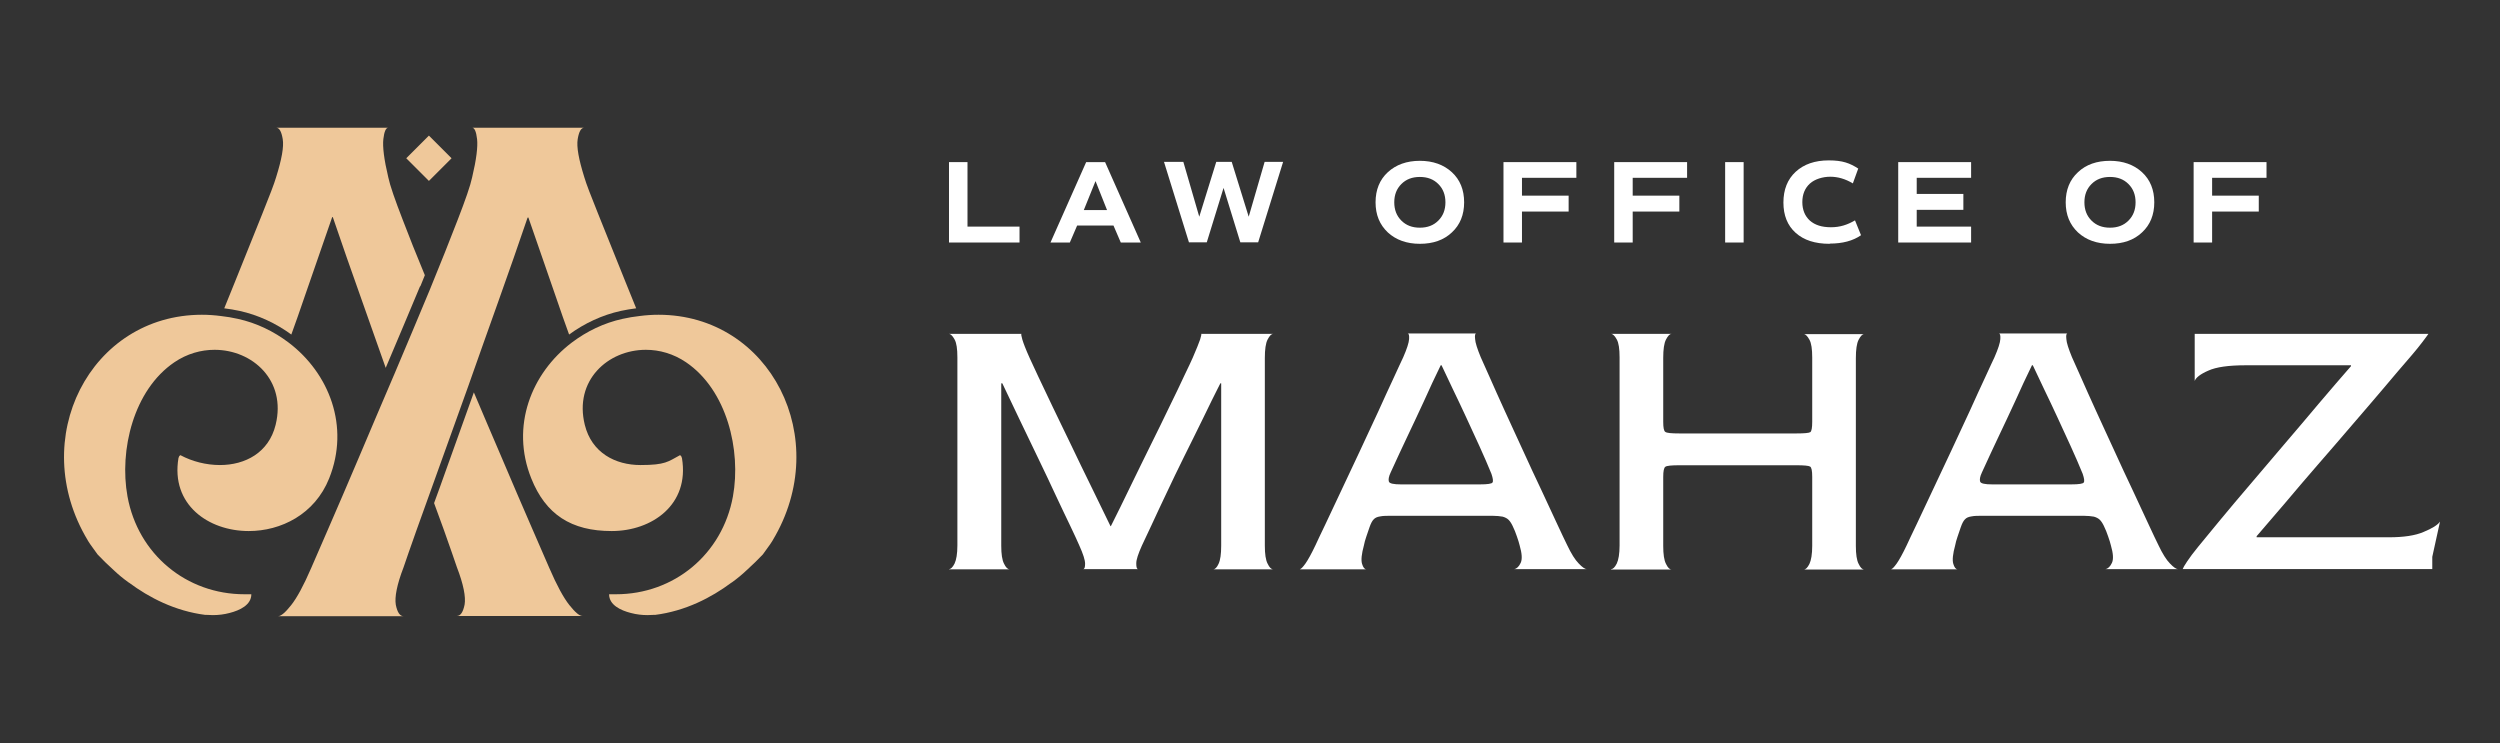
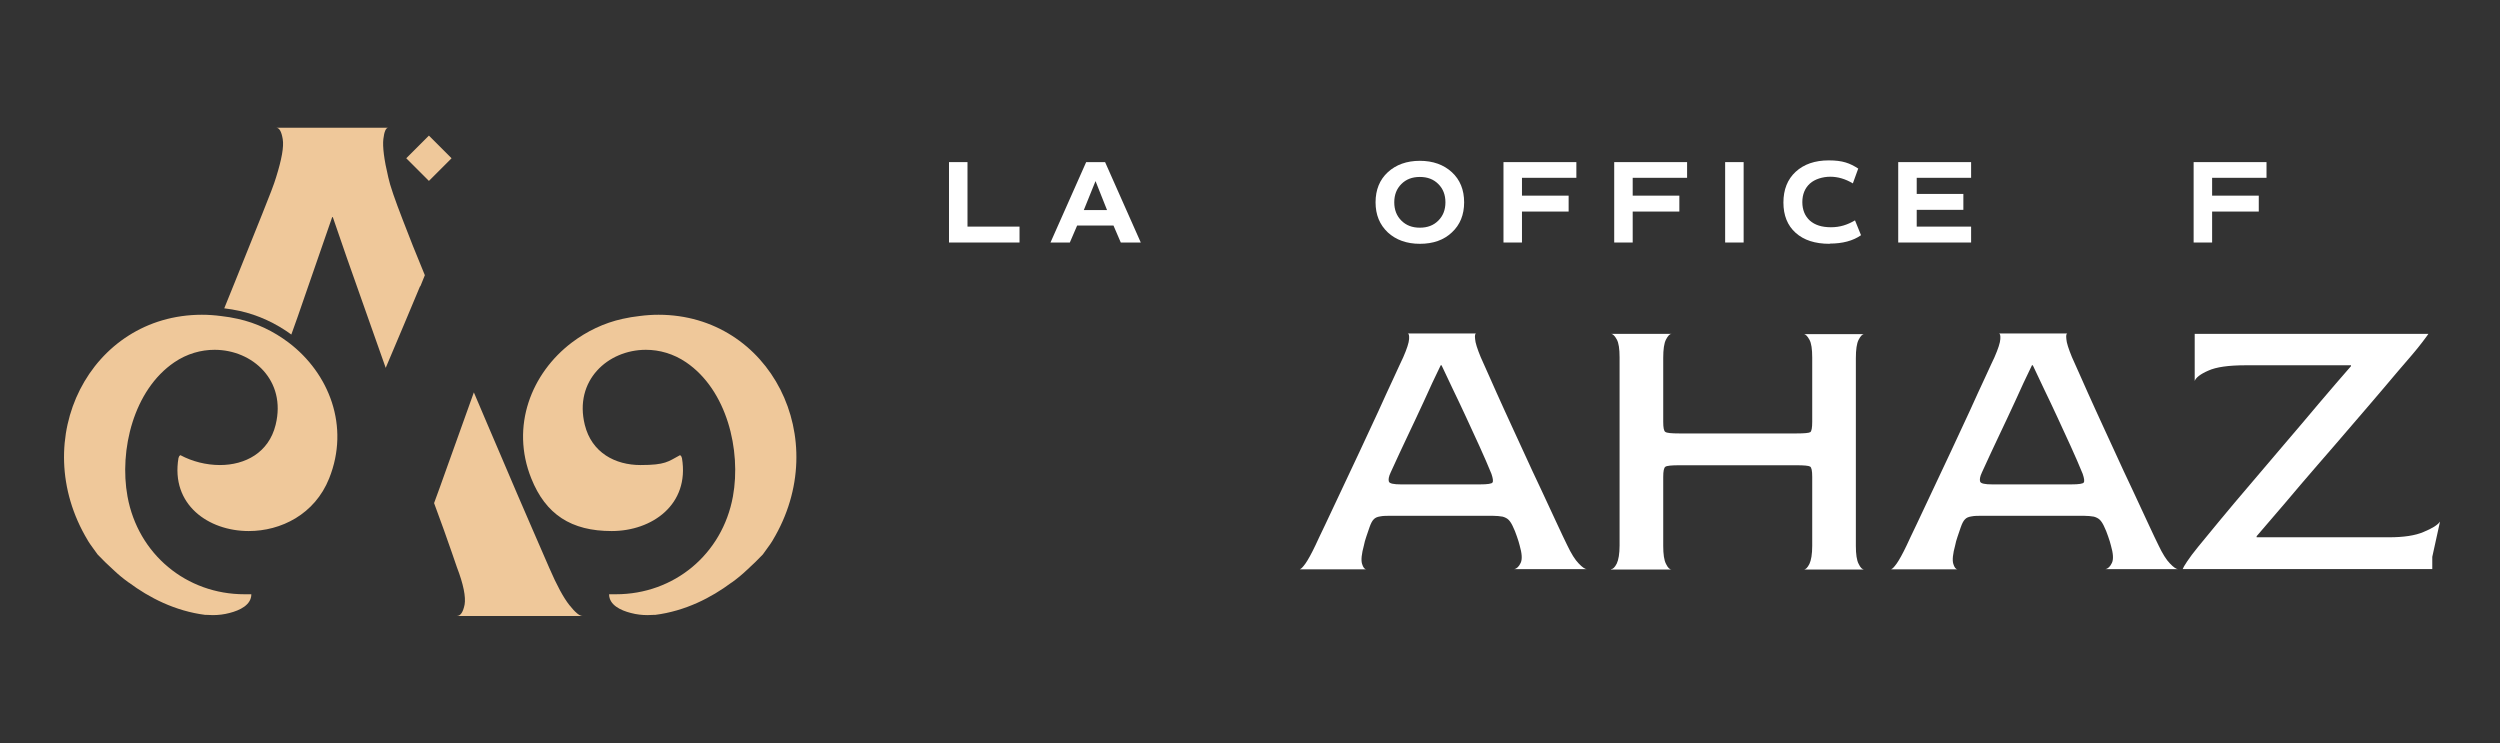
<svg xmlns="http://www.w3.org/2000/svg" id="Layer_1" version="1.1" viewBox="0 0 1162.8 345.8">
  <rect x="0" y="0" width="1162.8" height="345.8" fill="#333333" stroke="none" />
  <defs>
    <style>
      .st0 {
        fill: #fff;
      }

      .st1 {
        fill: #efc89a;
      }
    </style>
  </defs>
  <g>
-     <path class="st0" d="M441.4,264.7c.8,0,1.7-.8,2.6-2.6.8-1.7,1.3-4.5,1.3-8.4v-87.5c0-3.9-.4-6.7-1.3-8.3-.9-1.6-1.7-2.5-2.6-2.6h33.7c-.2,0-.1.9.4,2.6.5,1.7,1.6,4.6,3.5,8.8.7,1.6,2,4.4,3.9,8.4,1.9,4,4.2,8.8,6.8,14.3,2.7,5.5,5.5,11.5,8.6,17.8,3,6.3,6.1,12.7,9.3,19.2,3.2,6.5,6.1,12.6,8.9,18.3h.2c2.9-5.8,6-12,9.1-18.5,3.2-6.5,6.3-13,9.5-19.4,3.2-6.4,6.1-12.4,8.8-18,2.7-5.5,5-10.3,6.8-14.2,1.9-3.9,3.2-6.7,3.9-8.3,1.7-3.9,2.8-6.7,3.4-8.4.5-1.7.7-2.6.5-2.6h33.5c-.9,0-1.7.9-2.6,2.6-.9,1.7-1.3,4.6-1.3,8.6v87.3c0,3.9.4,6.7,1.3,8.4.8,1.7,1.7,2.6,2.6,2.6h-27.9c.8,0,1.7-.8,2.5-2.6.8-1.7,1.2-4.5,1.2-8.4v-75.5h-.4c-2.6,5.1-5.3,10.6-8.1,16.4-2.9,5.8-5.7,11.7-8.7,17.6-2.9,5.9-5.7,11.6-8.2,17-2.6,5.4-4.8,10.2-6.8,14.5-2,4.3-3.6,7.6-4.7,10-1.7,3.8-2.6,6.5-2.6,8.2,0,1.7.2,2.6.8,2.7h-25.5c.6,0,.9-.8.9-2.5s-.9-4.5-2.7-8.5c-.9-2.1-2.3-5.1-4.2-9.1-1.9-4-4.2-8.7-6.7-14.1-2.5-5.4-5.2-11.1-8.1-17.1-2.9-6-5.8-12.1-8.7-18.1-2.9-6.1-5.6-11.7-8.1-17h-.5v75.5c0,3.9.4,6.7,1.3,8.4.8,1.7,1.7,2.6,2.6,2.6h-28.1Z" />
    <path class="st0" d="M604.6,264.7c.5,0,1.3-.8,2.6-2.6,1.2-1.7,2.8-4.6,4.7-8.6.8-1.8,2.3-4.9,4.4-9.3,2.1-4.4,4.5-9.5,7.3-15.5,2.8-6,5.7-12.2,8.8-18.7,3-6.5,5.9-12.7,8.7-18.7,2.7-6,5.1-11.2,7.2-15.7,2.1-4.5,3.5-7.7,4.4-9.5,1.7-3.9,2.6-6.7,2.7-8.4.1-1.7-.1-2.6-.7-2.6h31.9c-.5,0-.7.9-.5,2.6.1,1.7,1,4.5,2.6,8.4.8,1.8,2.2,5,4.2,9.4,1.9,4.4,4.3,9.6,7,15.6,2.7,6,5.6,12.1,8.5,18.5,2.9,6.4,5.8,12.6,8.6,18.5,2.8,6,5.2,11.2,7.3,15.7,2.1,4.5,3.6,7.7,4.6,9.7,1.9,4,3.7,6.9,5.4,8.6,1.6,1.7,2.9,2.6,3.7,2.6h-33.7c1.2-.2,2.2-1.2,3-2.9.8-1.7.6-4.4-.5-8.2-.2-1-.7-2.4-1.3-4.2-.6-1.8-1.2-3.2-1.6-4-.7-1.7-1.5-2.9-2.2-3.6s-1.7-1.2-2.8-1.5c-1.2-.2-2.8-.4-4.8-.4h-46.7c-2.3,0-4.1,0-5.5.3-1.3.2-2.3.6-3,1.4-.7.7-1.3,1.9-1.9,3.6-.5,1.5-1,2.9-1.5,4.4-.5,1.5-.9,2.8-1.1,4-1.1,4-1.4,6.9-.9,8.6.5,1.7,1.2,2.6,2,2.6h-30.6ZM651.8,225.3h36.6c3.5,0,5.5-.3,5.8-.9.4-.6.2-1.9-.5-4-1.6-3.9-3.4-8.1-5.5-12.7-2.1-4.6-4.2-9.1-6.3-13.7-2.1-4.6-4.2-8.9-6.2-13.1s-3.7-7.9-5.2-11h-.4c-2.6,5.3-5.2,10.9-7.8,16.7-2.7,5.8-5.2,11.2-7.6,16.2-2.4,5-5,10.7-7.9,17-.9,1.9-1.1,3.3-.8,4.2.3.9,2.2,1.3,5.7,1.3Z" />
    <path class="st0" d="M749.4,264.7c.8,0,1.7-.8,2.6-2.6.8-1.7,1.3-4.5,1.3-8.4v-87.5c0-3.9-.4-6.7-1.3-8.3-.9-1.6-1.7-2.5-2.6-2.6h28.1c-.9,0-1.7.9-2.6,2.6-.9,1.7-1.3,4.6-1.3,8.6v29.7c0,2.7.3,4.3,1,4.7.7.5,2.8.7,6.5.7h54.5c3.6,0,5.8-.2,6.4-.6.6-.4.9-2,.9-4.8v-29.9c0-3.9-.4-6.7-1.3-8.3-.9-1.6-1.7-2.5-2.6-2.6h28.1c-.9,0-1.7.9-2.6,2.6-.9,1.7-1.3,4.6-1.3,8.6v87.3c0,3.9.4,6.7,1.3,8.4.8,1.7,1.7,2.6,2.6,2.6h-28.1c.8,0,1.7-.8,2.6-2.6.8-1.7,1.3-4.5,1.3-8.4v-32.1c0-2.8-.3-4.4-1-4.8-.7-.4-2.8-.6-6.3-.6h-54.5c-3.6,0-5.8.2-6.5.7-.7.5-1,2.1-1,4.7v32.1c0,3.9.4,6.7,1.3,8.4.8,1.7,1.7,2.6,2.6,2.6h-28.1Z" />
    <path class="st0" d="M879.6,264.7c.5,0,1.3-.8,2.6-2.6,1.2-1.7,2.8-4.6,4.7-8.6.8-1.8,2.3-4.9,4.4-9.3,2.1-4.4,4.5-9.5,7.3-15.5,2.8-6,5.7-12.2,8.8-18.7,3-6.5,5.9-12.7,8.7-18.7,2.7-6,5.1-11.2,7.2-15.7,2.1-4.5,3.5-7.7,4.4-9.5,1.7-3.9,2.6-6.7,2.7-8.4.1-1.7-.1-2.6-.7-2.6h31.9c-.5,0-.7.9-.5,2.6.1,1.7,1,4.5,2.6,8.4.8,1.8,2.2,5,4.2,9.4,1.9,4.4,4.3,9.6,7,15.6,2.7,6,5.6,12.1,8.5,18.5s5.8,12.6,8.6,18.5c2.8,6,5.2,11.2,7.3,15.7,2.1,4.5,3.6,7.7,4.6,9.7,1.9,4,3.7,6.9,5.4,8.6,1.6,1.7,2.9,2.6,3.7,2.6h-33.7c1.2-.2,2.2-1.2,3-2.9.8-1.7.6-4.4-.5-8.2-.2-1-.7-2.4-1.3-4.2-.6-1.8-1.2-3.2-1.6-4-.7-1.7-1.5-2.9-2.2-3.6s-1.7-1.2-2.8-1.5c-1.2-.2-2.8-.4-4.8-.4h-46.7c-2.3,0-4.1,0-5.5.3-1.3.2-2.3.6-3,1.4-.7.7-1.3,1.9-1.9,3.6-.5,1.5-1,2.9-1.5,4.4-.5,1.5-.9,2.8-1.1,4-1.1,4-1.4,6.9-.9,8.6.5,1.7,1.2,2.6,2,2.6h-30.6ZM926.8,225.3h36.6c3.5,0,5.5-.3,5.8-.9.4-.6.2-1.9-.5-4-1.6-3.9-3.4-8.1-5.5-12.7-2.1-4.6-4.2-9.1-6.3-13.7-2.1-4.6-4.2-8.9-6.2-13.1s-3.7-7.9-5.2-11h-.4c-2.6,5.3-5.2,10.9-7.8,16.7-2.7,5.8-5.2,11.2-7.6,16.2-2.4,5-5,10.7-7.9,17-.9,1.9-1.1,3.3-.8,4.2.3.9,2.2,1.3,5.7,1.3Z" />
    <path class="st0" d="M1015.2,264.7c.2-.6.9-1.8,2.1-3.6,1.2-1.8,2.9-4.1,5.2-6.9,2.7-3.3,6.1-7.4,10.2-12.4,4.1-5,8.8-10.5,13.9-16.5,5.1-6,10.4-12.2,15.9-18.7,5.5-6.4,10.9-12.8,16.2-19.1,5.3-6.3,10.3-12,14.8-17.2v-.4h-49c-7.9,0-13.7.8-17.4,2.5-3.7,1.6-5.8,3.3-6.3,4.8v-21.9h108.7c-.5.7-1.4,2-2.8,3.8-1.4,1.8-3.1,4-5.2,6.4-3.8,4.4-8,9.3-12.7,14.9-4.7,5.5-9.6,11.3-14.9,17.4-5.2,6.1-10.5,12.2-15.8,18.3-5.3,6.1-10.4,12.1-15.2,17.8-4.9,5.7-9.3,10.9-13.3,15.5v.5h61.6c6.8,0,12.2-.8,16.1-2.5,3.9-1.6,6.5-3.2,7.6-4.8l-3.6,16.4v5.7h-116Z" />
  </g>
  <g>
    <path class="st1" d="M359.3,251.5c-1.2,2-3,4.2-4.5,6.4-2.2,2.3-4.7,4.8-7.5,7.3-2.1,2-4.4,3.9-6.9,5.7,0,0-.1,0-.2.1-9.4,7-21.4,13.2-35.5,15-.3,0-.6,0-.9,0-.9,0-1.8.1-2.6.1-2.6,0-5.2-.3-7.8-1-4.7-1.2-10.1-3.7-10.1-8.7,1.1,0,2.1,0,3.2,0,27,0,49.5-18.6,54.4-45.5,3.9-21.5-2.8-49.5-21.8-62.4-5.9-4-12.4-5.8-18.7-5.8-17.7,0-33.5,14.3-28.4,34.9,3.2,13,14.2,18.7,25.9,18.7s12.8-1.6,18.4-4.6c.6.4.7.7.9,1.4,3.6,21.6-13.9,33.9-32.7,33.9s-30.7-7.7-37.4-24.5c-9.7-24.2,0-48.9,18.9-63.2,6.9-5.2,14.9-9.1,23.6-11,2.6-.6,5.2-1,7.8-1.3,3-.4,6-.6,8.9-.6,51.9,0,81.5,57.7,53.1,104.9Z" />
-     <path class="st1" d="M245.7,101c4.1,11.9,8.5,24.6,13.2,38.1,1.9,5.5,3.8,11.1,5.8,16.5,7.1-5.2,15.4-9.1,24.1-11,2.3-.5,4.7-.9,7.1-1.2-1.7-4.1-3.3-8.1-4.9-12.1-5-12.4-9.2-22.9-12.7-31.6-3.5-8.7-5.7-14.4-6.5-17.2-2.6-8.3-3.7-14.2-3.1-17.8.6-3.6,1.6-5.3,3.1-5.3h-52.2c1.1,0,1.9,1.8,2.3,5.3.4,3.5-.3,9.4-2.3,17.8-.8,3.8-3.1,10.4-6.7,19.7-3.6,9.3-7.9,20.2-13,32.6-5.1,12.3-10.6,25.3-16.3,38.8-5.8,13.5-11.3,26.5-16.6,39-5.3,12.5-10,23.4-14,32.6-4,9.3-6.8,15.6-8.3,19.1-3.5,8.1-6.6,13.8-9.3,17.2-2.7,3.4-4.7,5.1-6.1,5.1h58.4c-1.7,0-2.9-1.8-3.6-5.3-.6-3.5.5-9.4,3.6-17.4,1.1-3.3,3.1-9,6-17.2,2.9-8.2,6.5-18,10.6-29.5,4.1-11.5,8.6-23.9,13.4-37.3,4.7-13.4,9.5-26.8,14.3-40.3,4.8-13.5,9.3-26.3,13.4-38.4h.3Z" />
    <path class="st1" d="M40.9,251.5c1.2,2,3,4.2,4.5,6.4,2.2,2.3,4.7,4.8,7.5,7.3,2.1,2,4.4,3.9,6.9,5.7,0,0,.1,0,.2.1,9.4,7,21.4,13.2,35.5,15,.3,0,.6,0,.9,0,.9,0,1.8.1,2.6.1,2.6,0,5.2-.3,7.8-1,4.7-1.2,10.1-3.7,10.1-8.7-1.1,0-2.1,0-3.2,0-27,0-49.5-18.6-54.4-45.5-3.9-21.5,2.8-49.5,21.8-62.4,5.9-4,12.4-5.8,18.7-5.8,17.7,0,33.5,14.3,28.4,34.9-3.2,13-14.2,18.7-25.9,18.7-6.3,0-12.8-1.6-18.4-4.6-.6.4-.7.7-.9,1.4-3.6,21.6,13.9,33.9,32.7,33.9,14.9,0,30.7-7.7,37.4-24.5,9.7-24.2,0-48.9-18.9-63.2-6.9-5.2-14.9-9.1-23.6-11-2.6-.6-5.2-1-7.8-1.3-3-.4-6-.6-8.9-.6-51.9,0-81.5,57.7-53.1,104.9Z" />
    <rect class="st1" x="192.1" y="66.1" width="14.9" height="14.9" transform="translate(110.4 -119.5) rotate(45)" />
    <g>
      <path class="st1" d="M195.4,133.1c-5,12-10.4,24.8-16,38-3.7-10.5-7.5-21.1-11.2-31.7-4.8-13.5-9.3-26.3-13.4-38.4h-.3c-4.1,11.9-8.5,24.6-13.2,38.1-1.9,5.5-3.8,11.1-5.8,16.5-7.1-5.2-15.4-9.1-24.1-11-2.3-.5-4.7-.9-7.1-1.2,1.7-4.1,3.3-8.1,4.9-12.1,5-12.4,9.2-22.9,12.7-31.6,3.5-8.7,5.7-14.4,6.5-17.2,2.6-8.3,3.7-14.2,3.1-17.8-.6-3.6-1.6-5.3-3.1-5.3h52.2c-1.1,0-1.9,1.8-2.3,5.3-.4,3.5.3,9.4,2.3,17.8.8,3.8,3.1,10.4,6.7,19.7,2.9,7.6,6.3,16.2,10.3,25.8-.7,1.7-1.4,3.4-2.1,5.2Z" />
      <path class="st1" d="M216.1,281.2c.6-3.5-.5-9.4-3.6-17.4-1.1-3.3-3.1-9-6-17.2-1.4-3.8-2.9-8-4.6-12.6,1.8-4.8,3.6-9.9,5.6-15.5,4-11.1,8.3-23.1,12.9-36,4.4,10.3,8.6,20.3,12.8,30,5.3,12.5,10,23.4,14,32.6,4,9.3,6.8,15.6,8.3,19.1,3.5,8.1,6.6,13.8,9.3,17.2,2.7,3.4,4.7,5.1,6.1,5.1h-58.4c1.7,0,2.9-1.8,3.6-5.3Z" />
    </g>
  </g>
  <g>
    <path class="st0" d="M450,105.4h24.2v7.4h-32.8v-37.4h8.6v30.1Z" />
    <path class="st0" d="M521.3,112.8l-3.4-7.9h-16.9l-3.4,7.9h-9l16.6-37.4h8.8l16.6,37.4h-9.4ZM509.6,84.1l-5.5,13.6h10.8l-5.4-13.6Z" />
-     <path class="st0" d="M588.2,75.3h8.6l-11.6,37.4h-8.3l-7.8-25.3-7.8,25.3h-8.3l-11.6-37.4h9l7.4,25.5,7.9-25.5h7.2l7.9,25.5,7.4-25.5Z" />
    <path class="st0" d="M675.3,108.1c-3.8,3.6-8.8,5.3-14.9,5.3s-11.1-1.8-14.9-5.3c-3.8-3.6-5.7-8.2-5.7-14s1.9-10.5,5.7-14,8.8-5.3,14.9-5.3,11.1,1.8,14.9,5.3,5.7,8.2,5.7,14-1.9,10.5-5.7,14ZM651.8,102.6c2.2,2.2,5,3.3,8.6,3.3s6.4-1.1,8.6-3.3c2.2-2.2,3.3-5,3.3-8.5s-1.1-6.3-3.3-8.5c-2.2-2.2-5-3.3-8.6-3.3s-6.4,1.1-8.6,3.3c-2.2,2.2-3.3,5-3.3,8.5s1.1,6.3,3.3,8.5Z" />
    <path class="st0" d="M733.2,82.7h-25.3v8.3h21.7v7.4h-21.7v14.4h-8.6v-37.4h33.9v7.4Z" />
    <path class="st0" d="M784.7,82.7h-25.3v8.3h21.7v7.4h-21.7v14.4h-8.6v-37.4h33.9v7.4Z" />
    <path class="st0" d="M802.4,112.8v-37.4h8.6v37.4h-8.6Z" />
    <path class="st0" d="M851,113.4c-6.8,0-12-1.7-15.8-5.1-3.8-3.4-5.7-8.1-5.7-14.1s1.9-10.8,5.7-14.3c3.8-3.5,8.9-5.3,15.4-5.3s9.8,1.3,13.7,3.8l-2.5,6.9c-3.5-2.1-7-3.1-10.5-3.1s-7.2,1.1-9.5,3.2c-2.3,2.1-3.5,5-3.5,8.6s1.2,6.5,3.5,8.6c2.4,2.1,5.6,3.1,9.8,3.1s7.6-1.1,11.2-3.2l2.8,6.9c-3.7,2.6-8.6,3.9-14.5,3.9Z" />
    <path class="st0" d="M916.8,82.7h-25.3v7.5h21.7v7.4h-21.7v7.8h25.3v7.4h-33.9v-37.4h33.9v7.4Z" />
-     <path class="st0" d="M996.3,108.1c-3.8,3.6-8.8,5.3-14.9,5.3s-11.1-1.8-14.9-5.3c-3.8-3.6-5.7-8.2-5.7-14s1.9-10.5,5.7-14c3.8-3.6,8.8-5.3,14.9-5.3s11.1,1.8,14.9,5.3,5.7,8.2,5.7,14-1.9,10.5-5.7,14ZM972.8,102.6c2.2,2.2,5,3.3,8.6,3.3s6.4-1.1,8.6-3.3c2.2-2.2,3.3-5,3.3-8.5s-1.1-6.3-3.3-8.5c-2.2-2.2-5-3.3-8.6-3.3s-6.4,1.1-8.6,3.3c-2.2,2.2-3.3,5-3.3,8.5s1.1,6.3,3.3,8.5Z" />
    <path class="st0" d="M1054.2,82.7h-25.3v8.3h21.7v7.4h-21.7v14.4h-8.6v-37.4h33.9v7.4Z" />
  </g>
</svg>